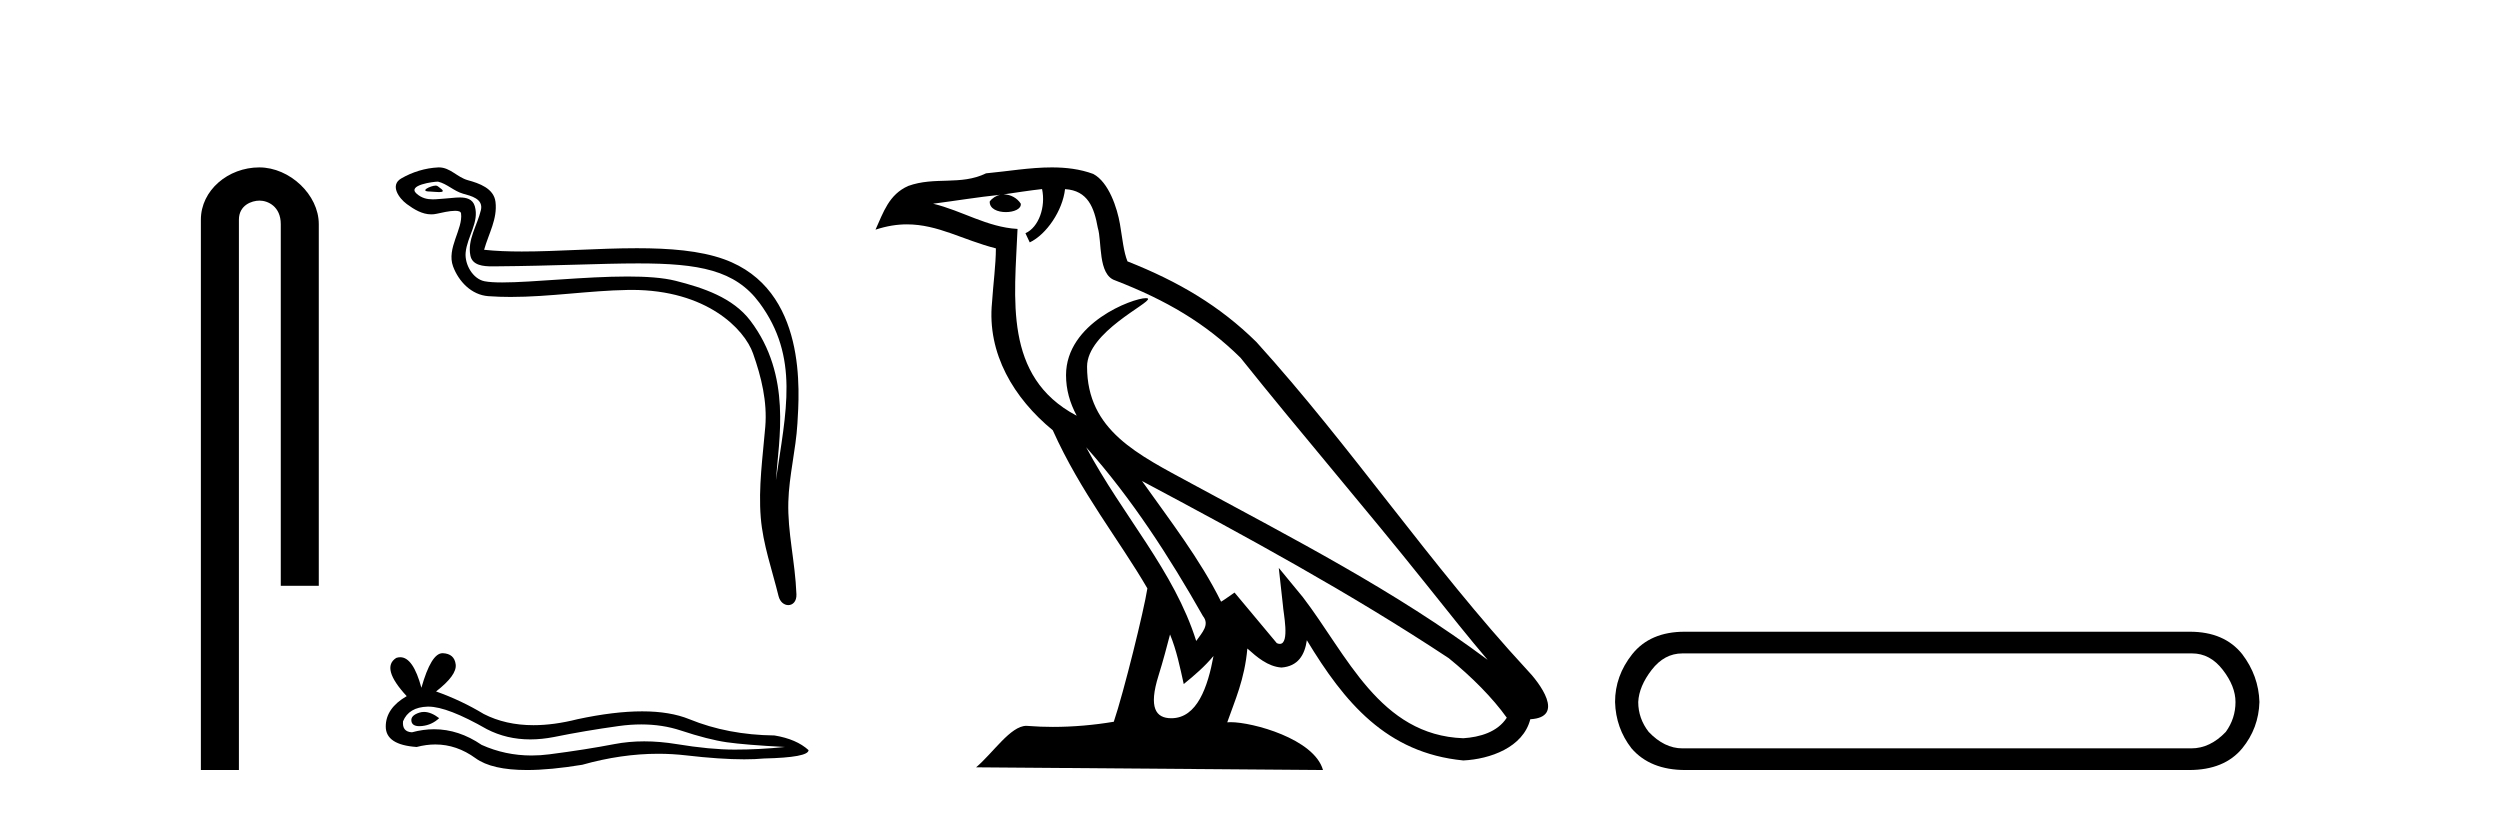
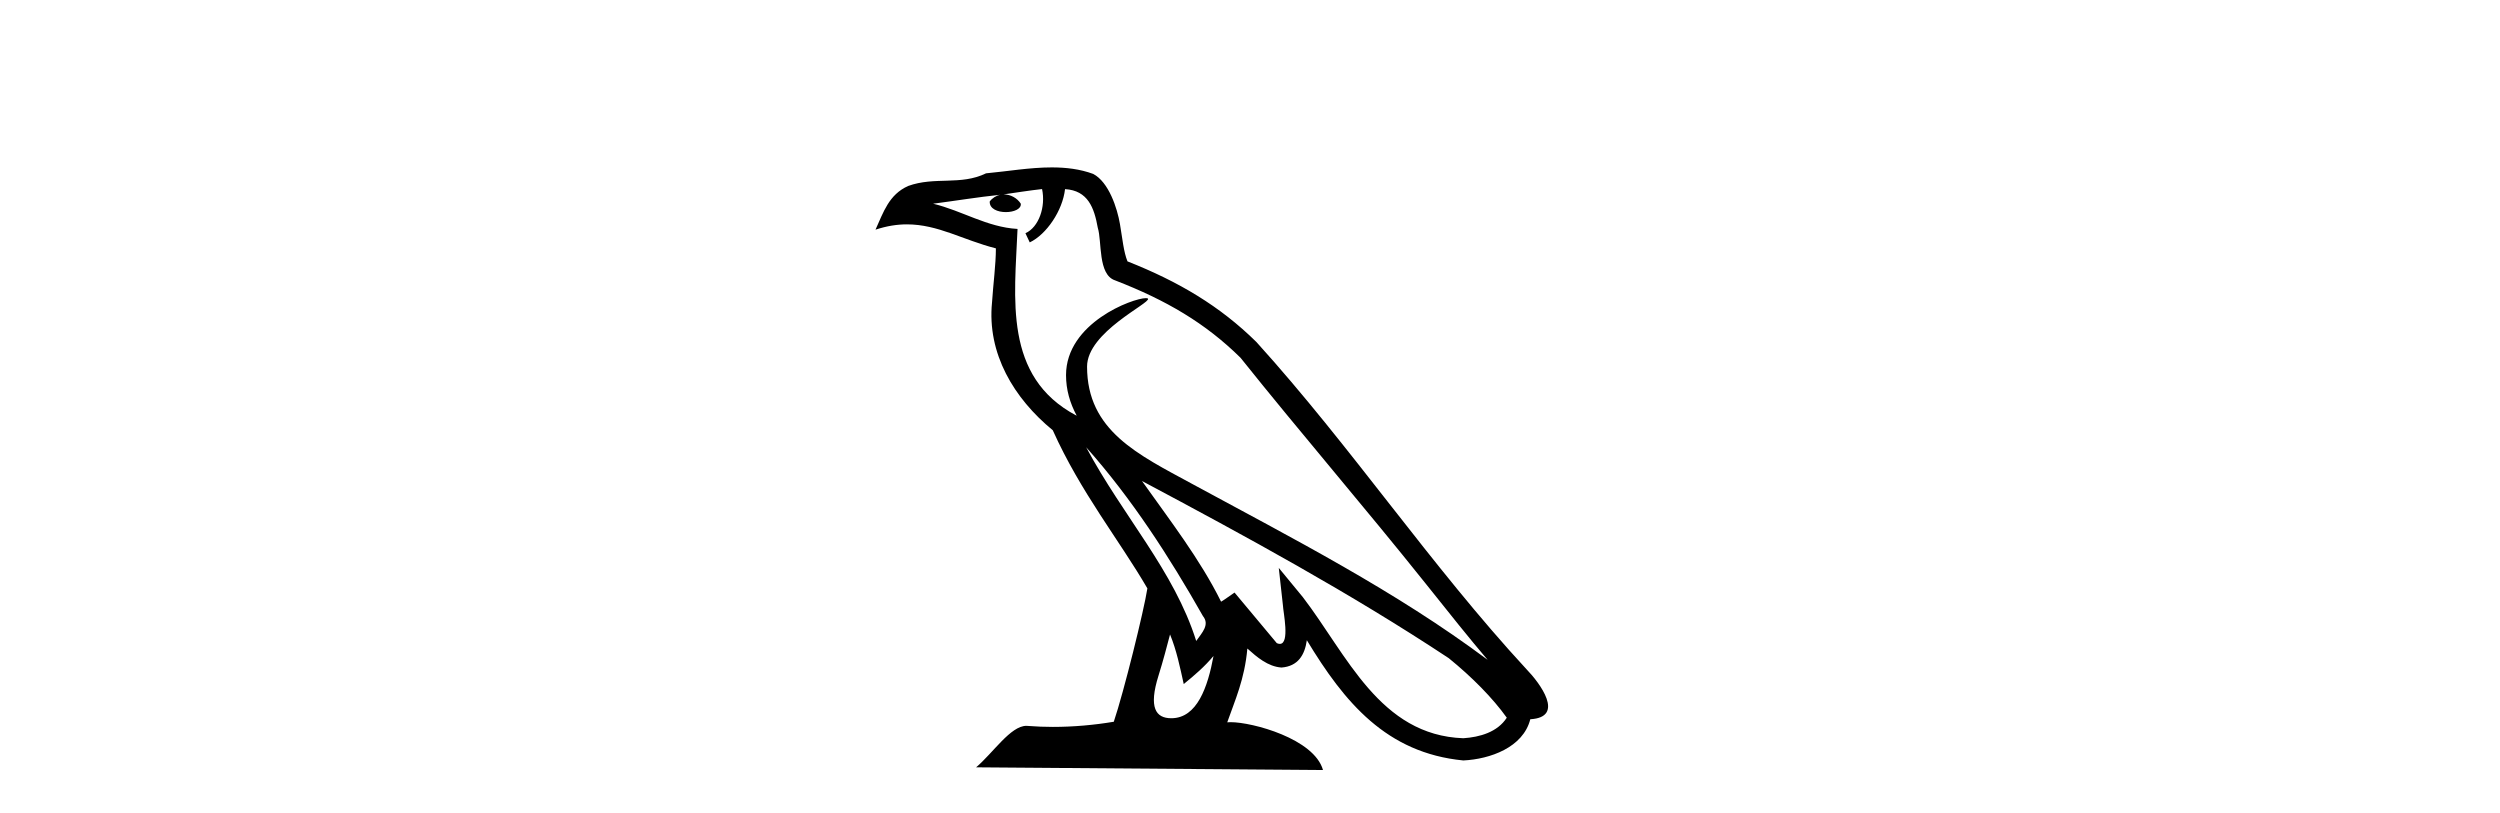
<svg xmlns="http://www.w3.org/2000/svg" width="126.0" height="41.0">
-   <path d="M 13.069 8.437 C 11.5 8.437 10.124 9.591 10.124 11.072 L 10.124 38.809 L 12.041 38.809 L 12.041 11.072 C 12.041 10.346 12.68 10.111 13.081 10.111 C 13.502 10.111 14.151 10.406 14.151 11.296 L 14.151 29.526 L 16.067 29.526 L 16.067 11.296 C 16.067 9.813 14.598 8.437 13.069 8.437 Z" style="fill:#000000;stroke:none" />
-   <path d="M 21.962 9.354 C 21.711 9.354 21.095 9.651 21.673 9.653 C 21.767 9.654 21.976 9.682 22.13 9.682 C 22.314 9.682 22.422 9.642 22.167 9.466 C 22.105 9.424 22.05 9.356 21.971 9.354 C 21.968 9.354 21.965 9.354 21.962 9.354 ZM 22.059 9.155 C 22.069 9.155 22.077 9.155 22.08 9.156 C 22.526 9.259 22.878 9.634 23.341 9.763 C 23.731 9.872 24.371 10.016 24.238 10.587 C 24.059 11.348 23.547 12.086 23.708 12.883 C 23.808 13.381 24.364 13.425 24.814 13.425 C 24.888 13.425 24.96 13.424 25.026 13.423 C 27.961 13.4 30.291 13.276 32.161 13.276 C 35.226 13.276 37.053 13.609 38.276 15.262 C 40.303 18.005 39.609 20.747 39.105 24.21 C 39.246 22.167 39.924 18.949 37.823 16.169 C 36.936 14.995 35.432 14.502 34.048 14.152 C 33.413 13.992 32.564 13.936 31.627 13.936 C 29.465 13.936 26.837 14.235 25.309 14.235 C 24.945 14.235 24.644 14.218 24.425 14.176 C 23.837 14.063 23.416 13.338 23.468 12.736 C 23.537 11.938 24.166 11.197 23.93 10.392 C 23.825 10.033 23.512 9.952 23.172 9.952 C 22.929 9.952 22.672 9.994 22.466 10.004 C 22.244 10.016 22.026 10.047 21.813 10.047 C 21.532 10.047 21.259 9.992 20.998 9.762 C 20.499 9.323 21.86 9.155 22.059 9.155 ZM 22.127 8.437 C 22.111 8.437 22.096 8.437 22.08 8.438 C 21.433 8.469 20.782 8.668 20.222 8.994 C 19.637 9.335 20.107 9.994 20.503 10.285 C 20.868 10.553 21.277 10.804 21.736 10.804 C 21.825 10.804 21.915 10.795 22.007 10.774 C 22.241 10.723 22.655 10.625 22.937 10.625 C 23.104 10.625 23.225 10.659 23.237 10.756 C 23.341 11.549 22.495 12.513 22.836 13.43 C 23.116 14.182 23.757 14.865 24.613 14.927 C 24.988 14.954 25.363 14.966 25.737 14.966 C 27.711 14.966 29.674 14.647 31.648 14.613 C 31.711 14.612 31.774 14.611 31.836 14.611 C 35.617 14.611 37.52 16.586 37.953 17.813 C 38.373 19.001 38.676 20.246 38.57 21.511 C 38.442 23.033 38.218 24.569 38.343 26.092 C 38.453 27.435 38.919 28.738 39.238 30.041 C 39.312 30.346 39.528 30.498 39.73 30.498 C 39.951 30.498 40.155 30.316 40.14 29.952 C 40.074 28.274 39.688 26.839 39.732 25.29 C 39.77 23.96 40.111 22.678 40.19 21.343 C 40.281 19.796 40.711 14.583 36.489 13.065 C 35.274 12.628 33.733 12.51 32.099 12.51 C 30.166 12.51 28.103 12.676 26.297 12.676 C 25.622 12.676 24.982 12.652 24.399 12.589 C 24.632 11.76 25.077 11.038 24.973 10.174 C 24.891 9.491 24.145 9.236 23.577 9.081 C 23.047 8.936 22.688 8.437 22.127 8.437 Z" style="fill:#000000;stroke:none" />
-   <path d="M 21.369 35.881 Q 21.247 35.881 21.132 35.918 Q 20.683 36.063 20.736 36.354 Q 20.781 36.599 21.137 36.599 Q 21.202 36.599 21.277 36.591 Q 21.766 36.539 22.135 36.195 Q 21.723 35.881 21.369 35.881 ZM 21.597 35.614 Q 22.55 35.614 24.538 36.75 Q 25.535 37.266 26.725 37.266 Q 27.299 37.266 27.918 37.146 Q 29.476 36.829 31.192 36.591 Q 31.775 36.511 32.321 36.511 Q 33.384 36.511 34.308 36.816 Q 35.707 37.278 36.631 37.41 Q 37.556 37.542 39.562 37.648 Q 38.269 37.78 37.028 37.78 Q 35.787 37.78 34.097 37.502 Q 33.252 37.364 32.469 37.364 Q 31.687 37.364 30.968 37.502 Q 29.529 37.78 27.694 38.017 Q 27.235 38.077 26.792 38.077 Q 25.462 38.077 24.274 37.542 Q 23.12 36.754 21.878 36.754 Q 21.329 36.754 20.762 36.908 Q 20.261 36.882 20.313 36.354 Q 20.604 35.641 21.554 35.614 Q 21.576 35.614 21.597 35.614 ZM 22.303 32.921 Q 21.732 32.921 21.238 34.664 Q 20.824 33.124 20.171 33.124 Q 20.073 33.124 19.97 33.159 Q 19.178 33.66 20.498 35.086 Q 19.442 35.694 19.442 36.618 Q 19.442 37.542 21 37.648 Q 21.482 37.521 21.941 37.521 Q 23.017 37.521 23.97 38.215 Q 24.786 38.809 26.558 38.809 Q 27.738 38.809 29.344 38.545 Q 31.316 37.99 33.176 37.99 Q 33.882 37.99 34.572 38.07 Q 36.296 38.27 37.509 38.27 Q 38.061 38.27 38.506 38.228 Q 40.751 38.176 40.751 37.806 Q 40.143 37.251 39.034 37.067 Q 36.684 37.04 34.744 36.248 Q 33.773 35.852 32.364 35.852 Q 30.954 35.852 29.106 36.248 Q 27.914 36.549 26.887 36.549 Q 25.479 36.549 24.38 35.984 Q 23.244 35.298 21.977 34.849 Q 23.033 34.03 22.967 33.489 Q 22.901 32.948 22.32 32.921 Q 22.312 32.921 22.303 32.921 Z" style="fill:#000000;stroke:none" />
  <path d="M 54.741 22.54 L 54.741 22.54 C 57.035 25.118 58.934 28.06 60.627 31.048 C 60.983 31.486 60.583 31.888 60.289 32.305 C 59.174 28.763 56.606 26.03 54.741 22.54 ZM 52.52 9.529 C 52.711 10.422 52.359 11.451 51.682 11.755 L 51.899 12.217 C 52.744 11.815 53.557 10.612 53.678 9.532 C 54.832 9.601 55.148 10.47 55.328 11.479 C 55.545 12.168 55.325 13.841 56.199 14.13 C 58.779 15.129 60.752 16.285 62.522 18.031 C 65.577 21.852 68.769 25.552 71.824 29.376 C 73.011 30.865 74.097 32.228 74.978 33.257 C 70.339 29.789 65.155 27.136 60.069 24.38 C 57.366 22.911 54.788 21.71 54.788 18.477 C 54.788 16.738 57.992 15.281 57.86 15.055 C 57.848 15.035 57.811 15.026 57.753 15.026 C 57.095 15.026 53.728 16.274 53.728 18.907 C 53.728 19.637 53.923 20.313 54.263 20.944 C 54.258 20.944 54.252 20.943 54.247 20.943 C 50.554 18.986 51.141 15.028 51.284 11.538 C 49.749 11.453 48.485 10.616 47.028 10.267 C 48.158 10.121 49.285 9.933 50.418 9.816 L 50.418 9.816 C 50.206 9.858 50.011 9.982 49.882 10.154 C 49.863 10.526 50.284 10.69 50.694 10.69 C 51.094 10.69 51.485 10.534 51.447 10.264 C 51.266 9.982 50.936 9.799 50.598 9.799 C 50.589 9.799 50.579 9.799 50.569 9.799 C 51.133 9.719 51.883 9.599 52.52 9.529 ZM 58.97 31.976 C 59.301 32.78 59.473 33.632 59.66 34.476 C 60.198 34.04 60.719 33.593 61.161 33.06 L 61.161 33.06 C 60.873 34.623 60.336 36.199 59.035 36.199 C 58.247 36.199 57.883 35.667 58.388 34.054 C 58.626 33.293 58.815 32.566 58.97 31.976 ZM 57.556 24.242 L 57.556 24.242 C 62.822 27.047 68.036 29.879 73.016 33.171 C 74.189 34.122 75.234 35.181 75.942 36.172 C 75.473 36.901 74.579 37.152 73.753 37.207 C 69.538 37.06 67.888 32.996 65.661 30.093 L 64.45 28.622 L 64.659 30.507 C 64.673 30.846 65.021 32.452 64.503 32.452 C 64.459 32.452 64.408 32.44 64.351 32.415 L 62.221 29.865 C 61.993 30.015 61.778 30.186 61.543 30.325 C 60.486 28.187 58.94 26.196 57.556 24.242 ZM 53.012 8.437 C 51.905 8.437 50.771 8.636 49.696 8.736 C 48.414 9.361 47.115 8.884 45.771 9.373 C 44.799 9.809 44.527 10.693 44.125 11.576 C 44.698 11.386 45.219 11.308 45.709 11.308 C 47.276 11.308 48.537 12.097 50.193 12.518 C 50.191 13.349 50.06 14.292 49.998 15.242 C 49.742 17.816 51.098 20.076 53.06 21.685 C 54.465 24.814 56.409 27.214 57.828 29.655 C 57.659 30.752 56.638 34.89 56.135 36.376 C 55.15 36.542 54.098 36.636 53.063 36.636 C 52.646 36.636 52.231 36.62 51.825 36.588 C 51.793 36.584 51.762 36.582 51.73 36.582 C 50.932 36.582 50.055 37.945 49.195 38.673 L 66.679 38.809 C 66.233 37.233 63.126 36.397 62.022 36.397 C 61.959 36.397 61.902 36.399 61.853 36.405 C 62.243 35.29 62.728 34.243 62.867 32.686 C 63.355 33.123 63.902 33.595 64.585 33.644 C 65.42 33.582 65.759 33.011 65.865 32.267 C 67.757 35.396 69.873 37.951 73.753 38.327 C 75.094 38.261 76.766 37.675 77.127 36.25 C 78.906 36.149 77.602 34.416 76.942 33.737 C 72.101 28.498 68.106 22.517 63.323 17.238 C 61.481 15.421 59.401 14.192 56.825 13.173 C 56.633 12.702 56.57 12.032 56.446 11.295 C 56.31 10.491 55.881 9.174 55.096 8.765 C 54.428 8.519 53.726 8.437 53.012 8.437 Z" style="fill:#000000;stroke:none" />
-   <path d="M 110.484 32.932 Q 111.388 32.932 112.029 33.761 Q 112.669 34.59 112.669 35.381 Q 112.669 36.21 112.18 36.888 Q 111.388 37.717 110.447 37.717 L 84.79 37.717 Q 83.885 37.717 83.094 36.888 Q 82.567 36.21 82.567 35.381 Q 82.605 34.59 83.245 33.761 Q 83.885 32.932 84.79 32.932 ZM 84.903 31.839 Q 83.17 31.839 82.265 32.97 Q 81.399 34.062 81.399 35.381 Q 81.437 36.7 82.228 37.717 Q 83.17 38.809 84.94 38.809 L 110.334 38.809 Q 112.104 38.809 113.008 37.717 Q 113.837 36.7 113.875 35.381 Q 113.837 34.062 113.008 32.97 Q 112.104 31.839 110.371 31.839 Z" style="fill:#000000;stroke:none" />
</svg>